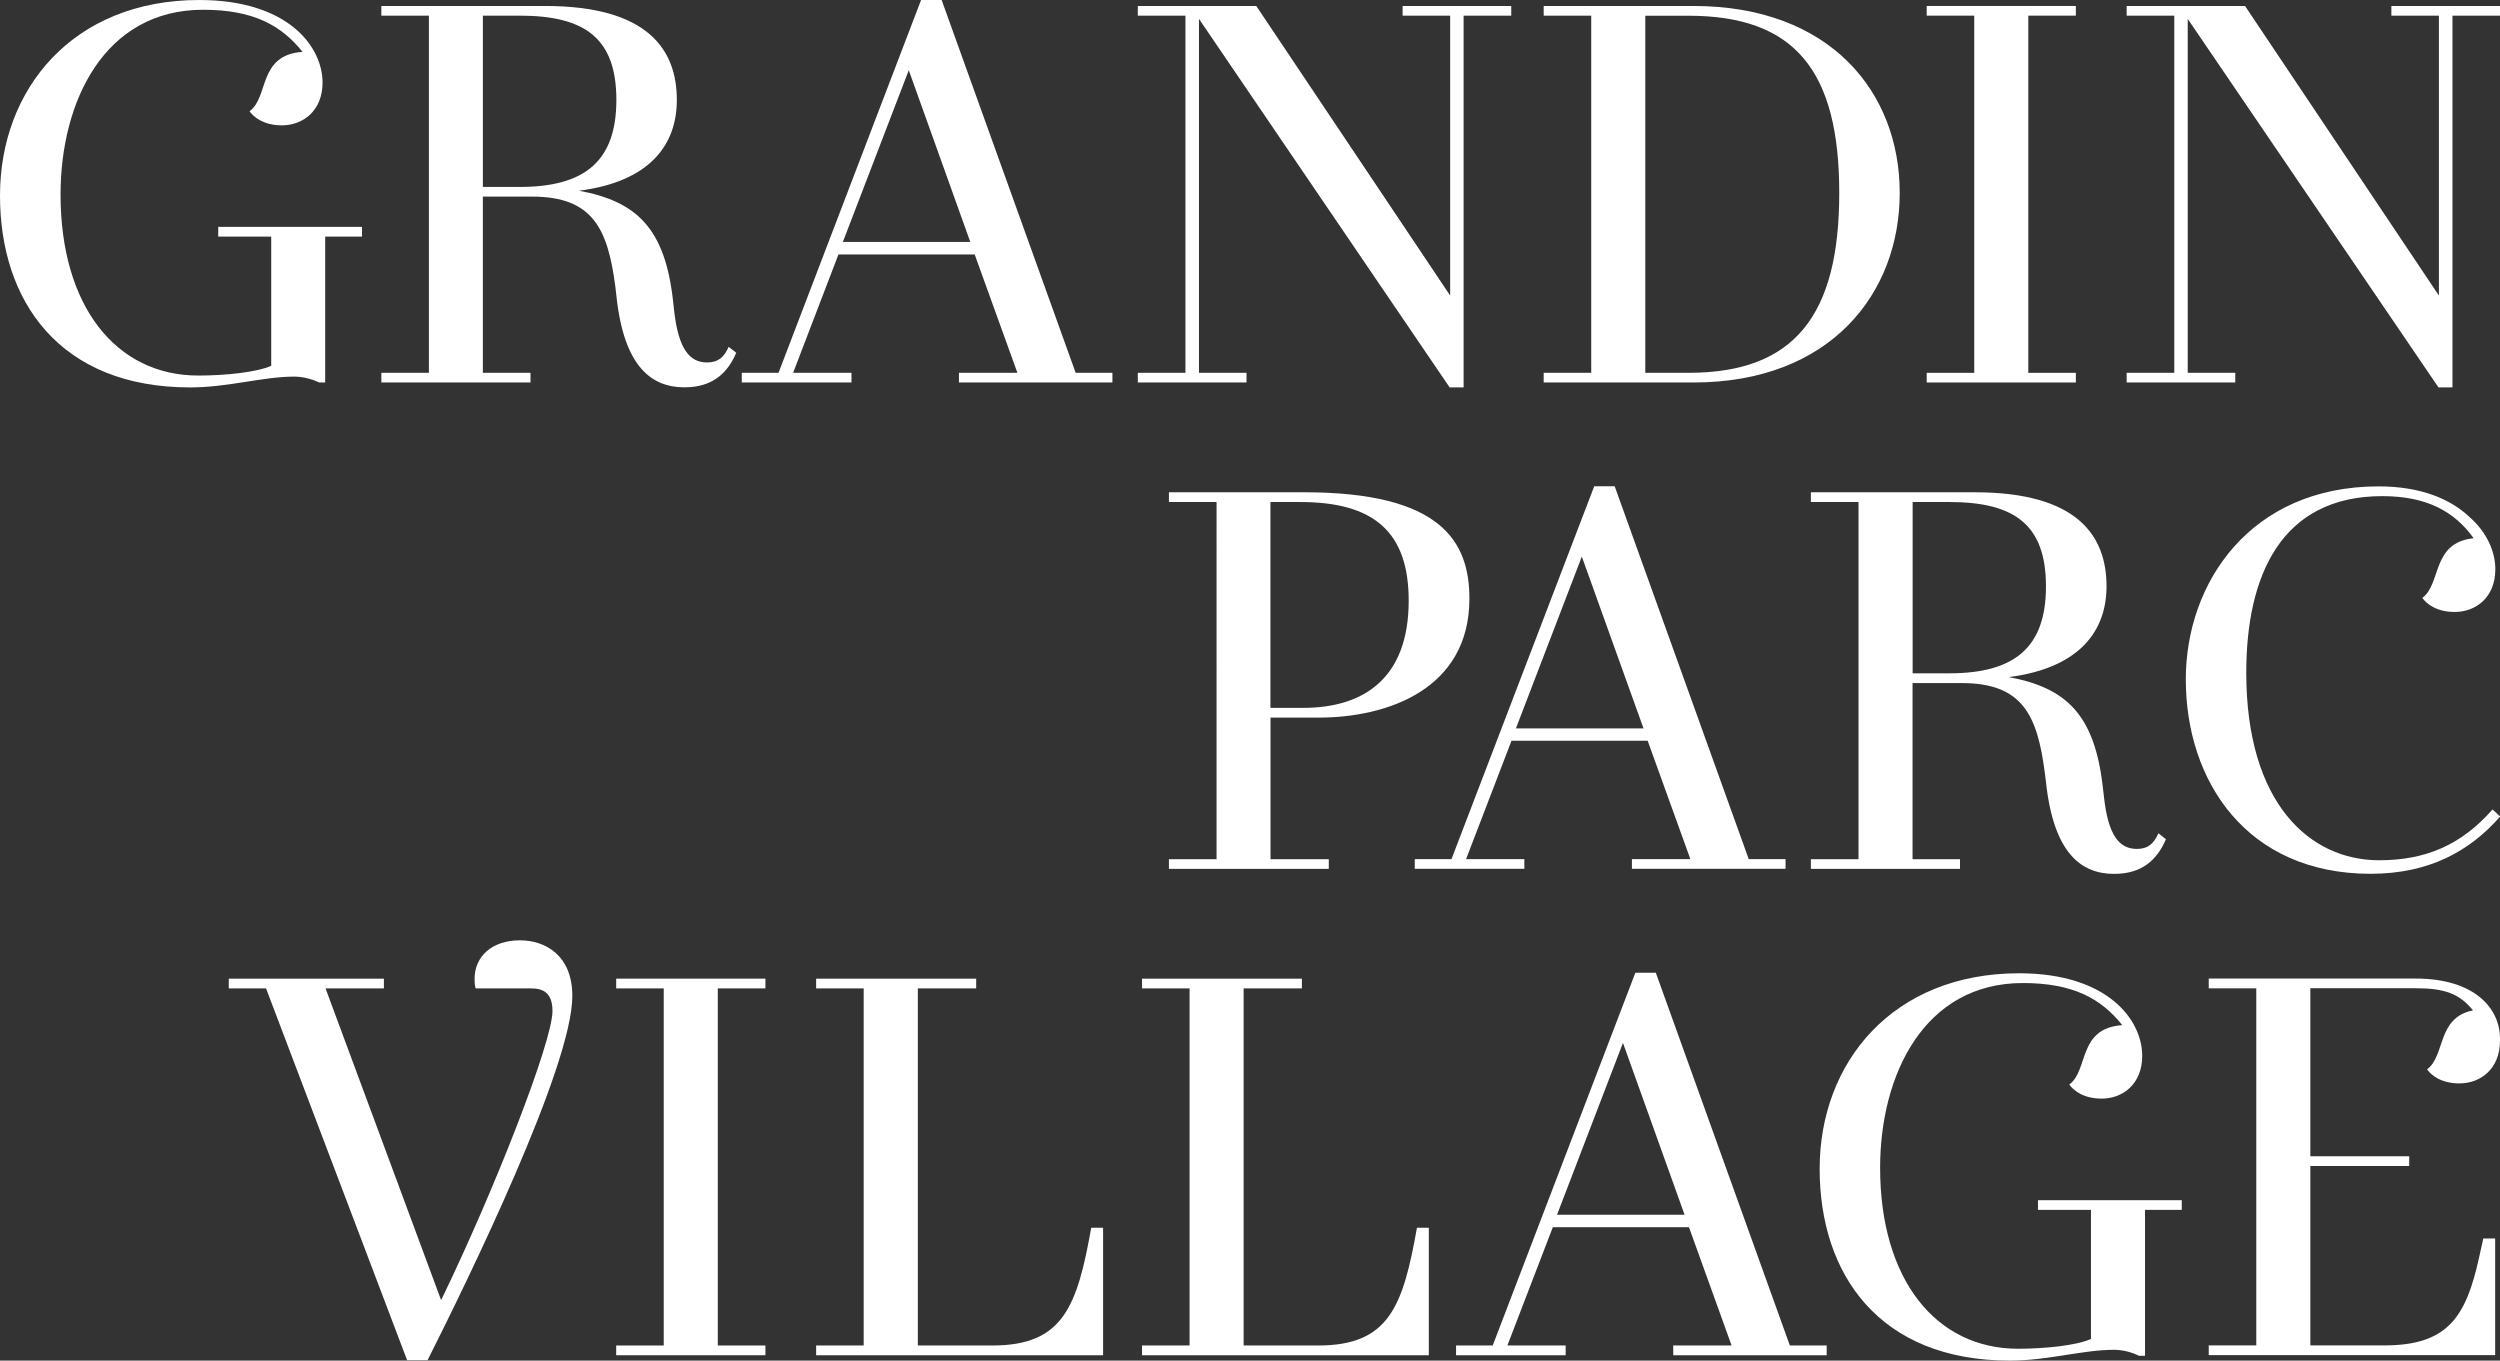
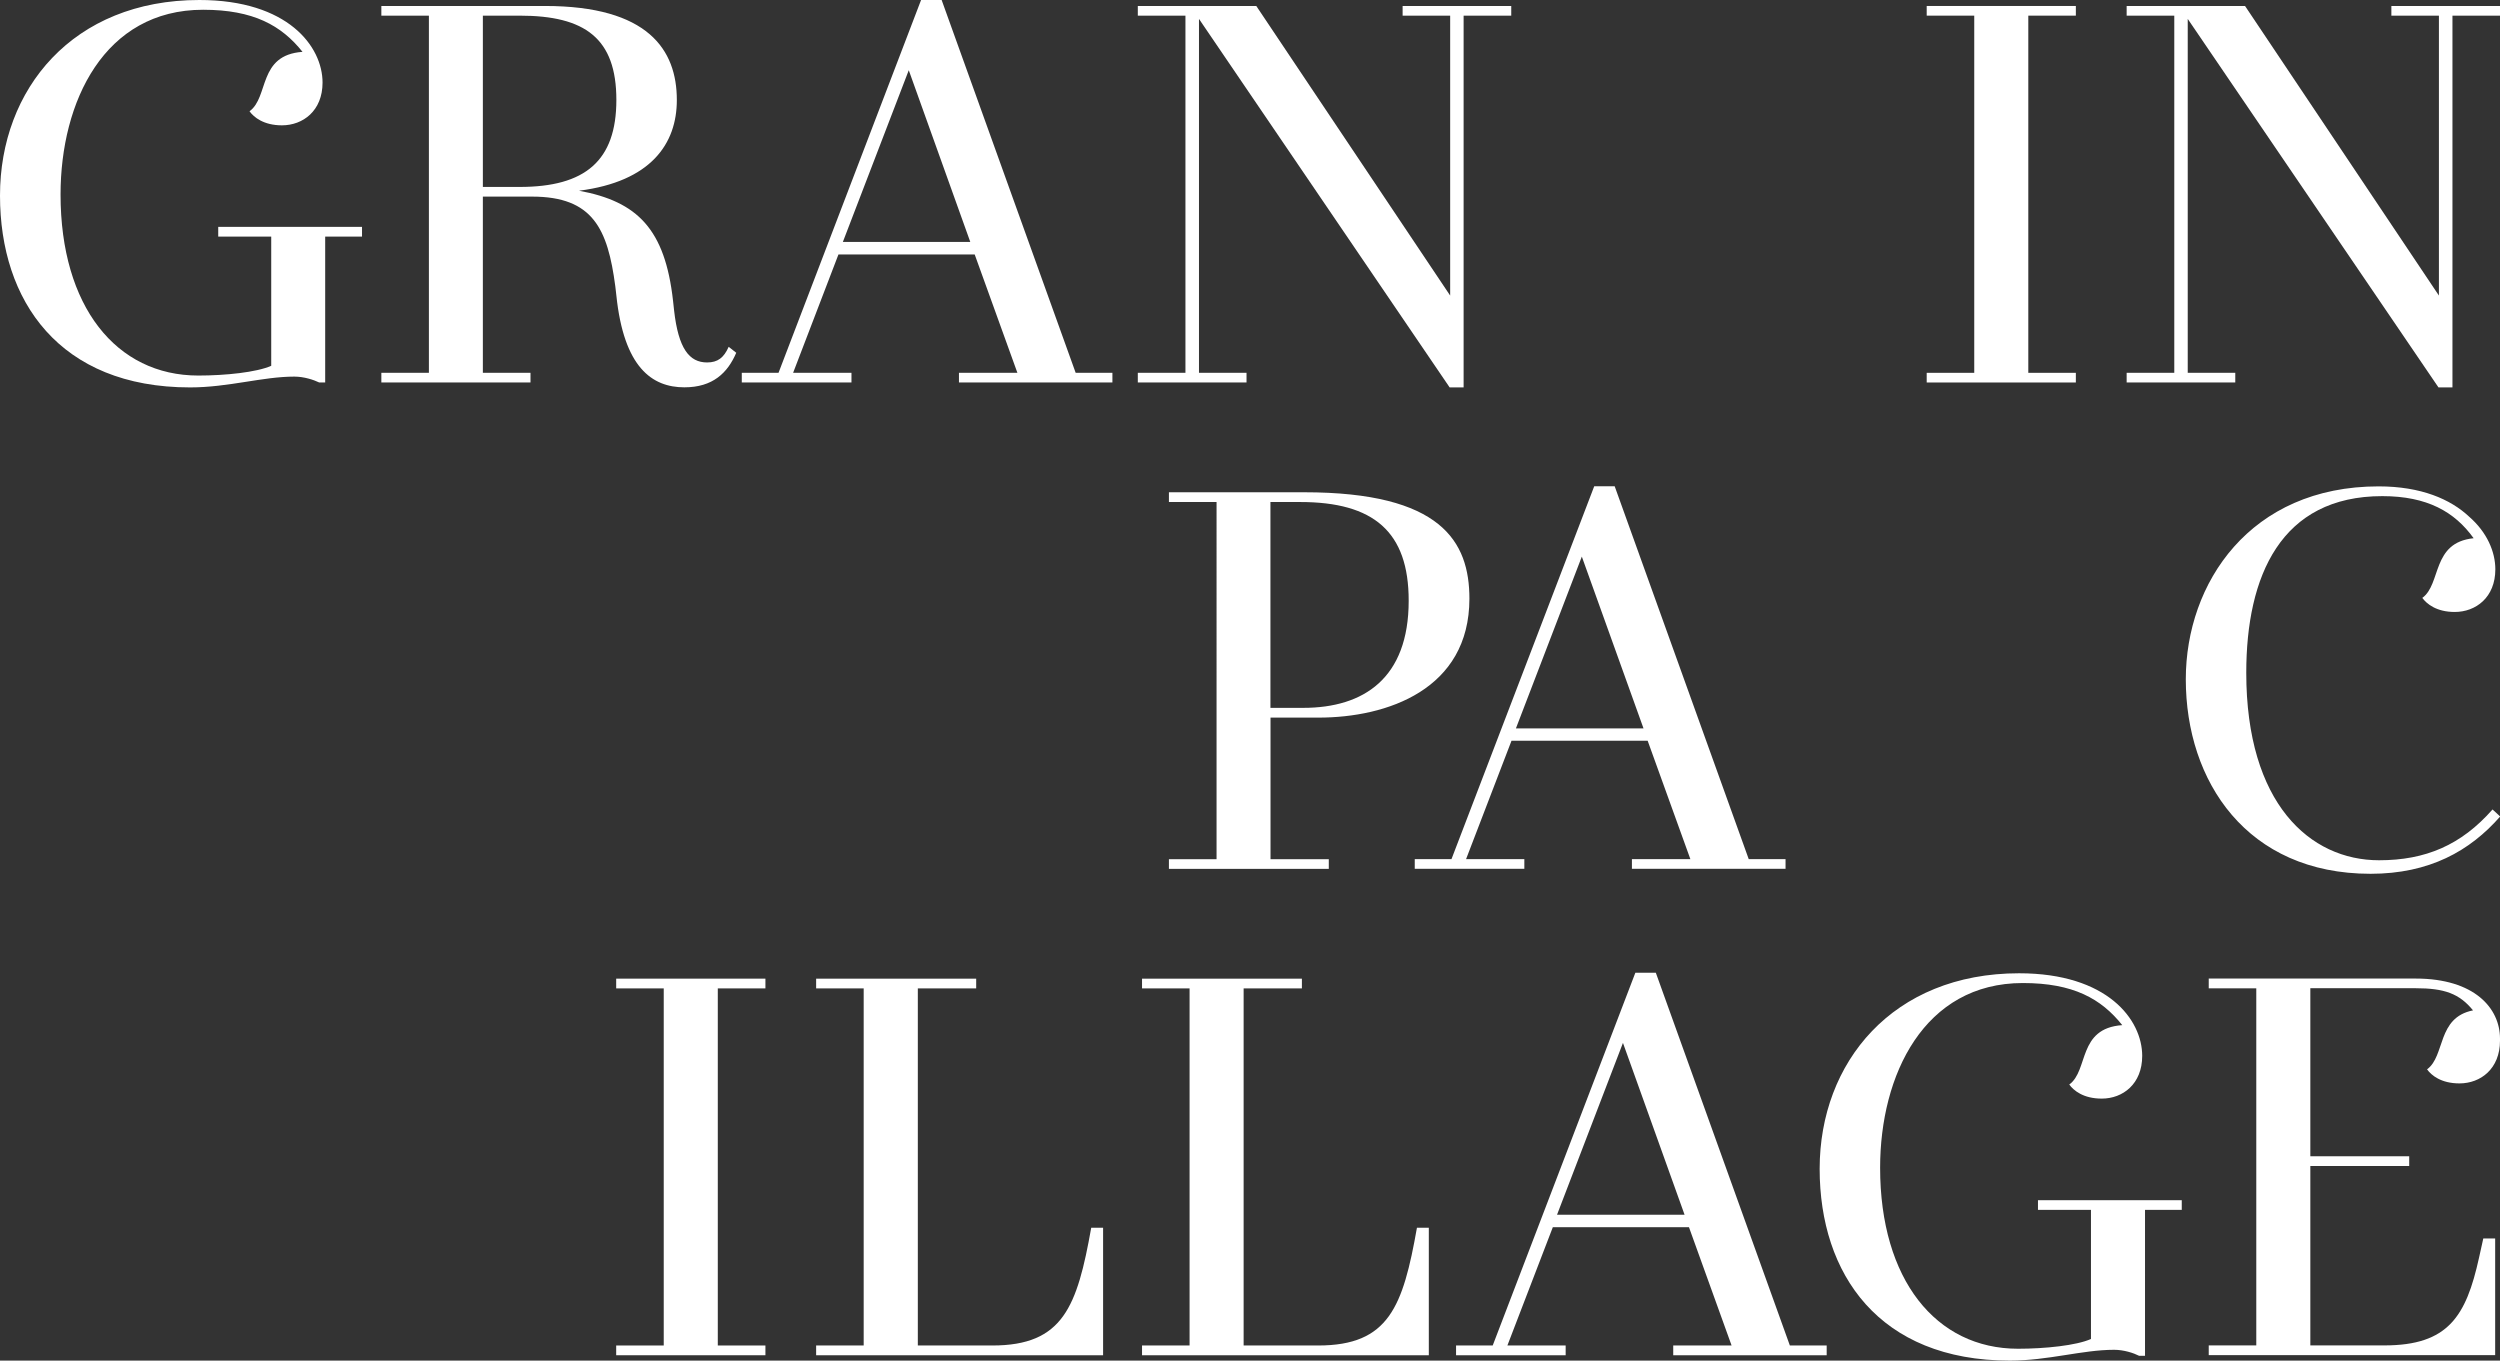
<svg xmlns="http://www.w3.org/2000/svg" version="1.1" id="Layer_1" x="0px" y="0px" viewBox="0 0 284.45 154.81" style="enable-background:new 0 0 284.45 154.81;" xml:space="preserve">
  <rect x="0" y="0" width="284.45" height="154.81" fill="#333333" stroke="none" />
  <style type="text/css">
	.st0{fill:#FFFFFF;}
</style>
  <g>
    <g>
-       <path class="st0" d="M37,43.52h-0.68c-0.62-0.3-1.72-0.67-2.83-0.67c-3.61,0-7.5,1.23-11.86,1.23C6.76,44.08,0,34.24,0,22.25    C0,10.14,8.29,0,22.68,0C32.76,0,36.7,5.29,36.7,9.4c0,3.2-2.22,4.86-4.62,4.86c-2.08,0-3.2-0.92-3.69-1.6    c2.24-1.62,0.93-6.4,6.03-6.76c-2.4-3.01-5.59-4.79-11.31-4.79c-11.24,0-16.22,10.45-16.22,21.02c0,12.73,6.33,20.6,15.67,20.6    c3.09,0,6.64-0.37,8.3-1.11v-14.7h-6.03v-1.11h16.36v1.11H37V43.52z" />
+       <path class="st0" d="M37,43.52h-0.68c-0.62-0.3-1.72-0.67-2.83-0.67c-3.61,0-7.5,1.23-11.86,1.23C6.76,44.08,0,34.24,0,22.25    C0,10.14,8.29,0,22.68,0C32.76,0,36.7,5.29,36.7,9.4c0,3.2-2.22,4.86-4.62,4.86c-2.08,0-3.2-0.92-3.69-1.6    c2.24-1.62,0.93-6.4,6.03-6.76c-2.4-3.01-5.59-4.79-11.31-4.79c-11.24,0-16.22,10.45-16.22,21.02c0,12.73,6.33,20.6,15.67,20.6    c3.09,0,6.64-0.37,8.3-1.11v-14.7h-6.03v-1.11h16.36v1.11H37z" />
      <path class="st0" d="M65.88,21.7c6.65,1.23,9.79,4.36,10.7,12.54l0.12,1.1c0.49,4.3,1.71,5.9,3.75,5.9c1.23,0,1.91-0.55,2.46-1.78    l0.86,0.68c-0.98,2.28-2.66,3.93-5.9,3.93c-3.69,0-6.89-2.27-7.74-10.45l-0.12-1.04c-0.86-6.52-2.53-10.21-9.47-10.21h-5.6v20.05    h5.42v1.1H43.39v-1.1h5.41V1.78h-5.41v-1.1h18.62c11.73,0,15,4.98,15,10.69C77.02,16.35,74.07,20.66,65.88,21.7 M54.94,1.78v19.49    h4.19c7.44,0,11-2.96,11-9.9c0-7.01-3.56-9.59-11-9.59H54.94z" />
      <path class="st0" d="M109.12,42.42h6.64l-4.86-13.47h-15.5l-5.16,13.47h6.64v1.1H84.4v-1.1h4.18L104.8,0h2.34l15.25,42.42h4.18    v1.1h-17.46V42.42z M103.4,7.99l-7.5,19.54h14.5L103.4,7.99z" />
      <polygon class="st0" points="165,1.78 159.59,1.78 159.59,0.68 171.95,0.68 171.95,1.78 166.53,1.78 166.53,44.08 164.94,44.08     136.42,2.15 136.42,42.42 141.83,42.42 141.83,43.52 129.46,43.52 129.46,42.42 134.88,42.42 134.88,1.78 129.46,1.78     129.46,0.68 142.94,0.68 165,33.63   " />
-       <path class="st0" d="M181.05,1.78h-5.41v-1.1h17.03c15.61,0,23.48,9.84,23.48,21.27c0,11.43-7.87,21.57-23.48,21.57h-17.03v-1.1    h5.41V1.78z M187.2,42.42h4.91c12.11,0,17.16-6.58,17.16-20.47c0-13.9-5.05-20.16-17.16-20.16h-4.91V42.42z" />
      <polygon class="st0" points="219.22,43.52 219.22,42.42 224.63,42.42 224.63,1.78 219.22,1.78 219.22,0.68 236.19,0.68     236.19,1.78 230.78,1.78 230.78,42.42 236.19,42.42 236.19,43.52   " />
      <polygon class="st0" points="277.5,1.78 272.09,1.78 272.09,0.68 284.45,0.68 284.45,1.78 279.04,1.78 279.04,44.08 277.45,44.08     248.92,2.15 248.92,42.42 254.33,42.42 254.33,43.52 241.97,43.52 241.97,42.42 247.39,42.42 247.39,1.78 241.97,1.78     241.97,0.68 255.44,0.68 277.5,33.63   " />
    </g>
    <g>
      <path class="st0" d="M244.06,154.26h-0.68c-0.61-0.31-1.72-0.68-2.83-0.68c-3.63,0-7.5,1.23-11.88,1.23    c-14.86,0-21.63-9.83-21.63-21.82c0-12.11,8.31-22.25,22.69-22.25c10.08,0,14.01,5.29,14.01,9.4c0,3.2-2.21,4.86-4.6,4.86    c-2.1,0-3.2-0.92-3.7-1.6c2.23-1.62,0.93-6.4,6.03-6.76c-2.4-3.01-5.58-4.79-11.31-4.79c-11.24,0-16.24,10.45-16.24,21.02    c0,12.72,6.35,20.59,15.69,20.59c3.08,0,6.64-0.37,8.3-1.11v-14.69h-6.03v-1.1h16.36v1.1h-4.18V154.26z" />
-       <path class="st0" d="M37.04,112.46l13.15,35.47c6.03-12.42,12.67-29.39,12.67-32.89c0-2.09-1.05-2.58-2.46-2.58h-6.28    C54,112.09,54,111.72,54,111.35c0-2.52,1.97-4.36,5.16-4.36c2.9,0,5.96,1.72,5.96,6.33c0,7.99-11.74,32.03-16.47,41.44h-2.33    l-16.05-42.3h-4.24v-1.11h17.65v1.11H37.04z" />
      <polygon class="st0" points="70.11,154.2 70.11,153.09 75.52,153.09 75.52,112.46 70.11,112.46 70.11,111.35 87.09,111.35     87.09,112.46 81.67,112.46 81.67,153.09 87.09,153.09 87.09,154.2   " />
      <path class="st0" d="M92.86,154.2v-1.11h5.41v-40.63h-5.41v-1.11h18.21v1.11h-6.64v40.63h8.48c8.06,0,9.65-4.43,11.25-13.4h1.35    v14.51H92.86z" />
      <path class="st0" d="M129.94,154.2v-1.11h5.41v-40.63h-5.41v-1.11h18.19v1.11h-6.63v40.63h8.48c8.05,0,9.65-4.43,11.24-13.4h1.35    v14.51H129.94z" />
      <path class="st0" d="M190.38,153.09h6.64l-4.85-13.46h-15.49l-5.17,13.46h6.63v1.11h-12.47v-1.11h4.17l16.23-42.41h2.33    l15.25,42.41h4.19v1.11h-17.46V153.09z M184.66,118.66l-7.5,19.55h14.51L184.66,118.66z" />
      <path class="st0" d="M276.15,121.67c0.49,0.68,1.6,1.6,3.69,1.6c2.4,0,4.61-1.66,4.61-4.86c0-0.04,0-0.09,0-0.13    c0-0.04,0-0.07,0-0.11c0-3.44-2.89-6.83-9.59-6.83h-23.55v1.11h5.41v40.63h-5.41v1.11h32.59v-13.28h-1.35l-0.49,2.21    c-1.47,6.64-3.5,9.96-10.76,9.96h-8.43v-20.41h11.25v-1.11h-11.25v-19.12h11.99c3.26,0,4.97,0.61,6.52,2.52    C277.25,115.78,278.25,120.14,276.15,121.67" />
    </g>
    <g>
      <path class="st0" d="M150.02,81.65h-5.46v16.11h6.63v1.1h-18.19v-1.1h5.42V57.12h-5.42v-1.11h15.38c15.61,0,18.81,5.6,18.81,12.11    C167.18,78.45,157.83,81.65,150.02,81.65 M147.93,57.12h-3.38v23.42h3.74c6.89,0,11.99-3.38,11.99-12.18    C160.29,60.5,156.3,57.12,147.93,57.12" />
      <path class="st0" d="M185.69,97.75h6.64l-4.86-13.47h-15.49l-5.17,13.47h6.63v1.1h-12.47v-1.1h4.18l16.24-42.42h2.33l15.25,42.42    h4.19v1.1h-17.48V97.75z M179.98,63.33l-7.5,19.55H187L179.98,63.33z" />
-       <path class="st0" d="M228.56,77.04c6.64,1.23,9.78,4.37,10.7,12.54l0.13,1.11c0.48,4.3,1.7,5.9,3.74,5.9    c1.23,0,1.9-0.55,2.46-1.78l0.85,0.68c-0.98,2.27-2.64,3.94-5.9,3.94c-3.69,0-6.88-2.28-7.75-10.46l-0.13-1.04    c-0.85-6.52-2.51-10.21-9.46-10.21h-5.59v20.04h5.4v1.1h-16.97v-1.1h5.42V57.12h-5.42v-1.11h18.63c11.75,0,15.01,4.98,15.01,10.7    C239.68,71.69,236.73,75.99,228.56,77.04 M217.62,57.12v19.49h4.17c7.44,0,11-2.95,11-9.89c0-7.01-3.56-9.6-11-9.6H217.62z" />
      <path class="st0" d="M283.6,92.1c-3.57,4.06-7.63,5.78-12.91,5.78c-7.87,0-15.11-6.46-15.11-21.33c0-11.01,3.93-20.1,15.48-20.1    c5.1,0,8.23,1.78,10.39,4.79c-4.81,0.49-3.65,5.2-5.84,6.79c0.49,0.67,1.6,1.6,3.69,1.6c2.4,0,4.62-1.66,4.62-4.85    c0-1.98-0.93-4.21-2.99-6c-2.11-1.98-5.46-3.44-10.29-3.44c-14.63,0-21.94,11.01-21.94,21.95c0,11.62,6.95,22.13,21.02,22.13    c6.69,0,11.31-2.59,14.75-6.52L283.6,92.1z" />
    </g>
  </g>
</svg>